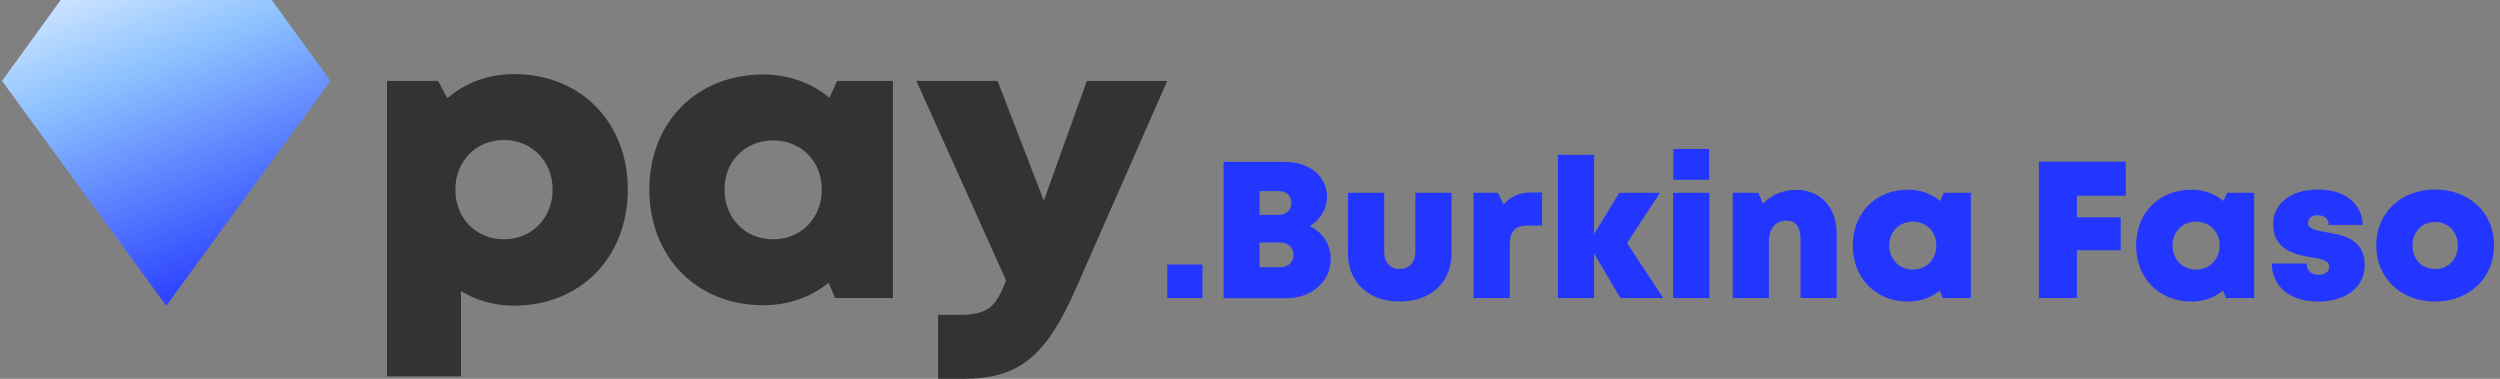
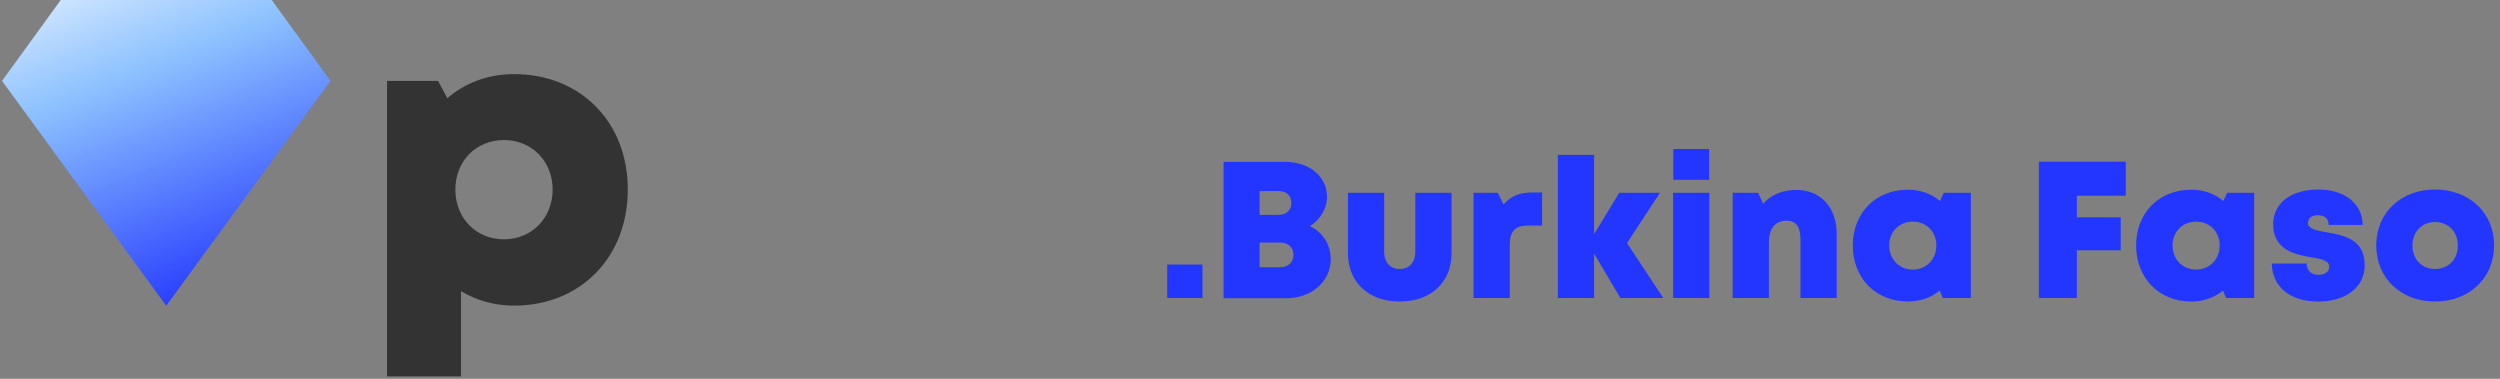
<svg xmlns="http://www.w3.org/2000/svg" width="198" height="30" viewBox="0 0 198 30" fill="none">
  <rect x="0" y="0" width="198" height="30" fill="#808080" stroke="none" />
  <path d="M0.16 6.408L4.811 0L21.523 0L26.174 6.408L13.167 24.214L0.16 6.408Z" fill="url(#paint0_linear_202_7330)" />
  <path d="M40.713 5.869C38.644 5.869 36.829 6.569 35.428 7.779L34.696 6.41H30.653V29.809H36.511V23.06C37.72 23.792 39.153 24.206 40.713 24.206C45.966 24.206 49.722 20.386 49.722 15.005C49.722 9.657 45.966 5.869 40.713 5.869ZM39.917 18.953C37.688 18.953 36.065 17.266 36.065 15.005C36.065 12.777 37.688 11.09 39.917 11.09C42.114 11.09 43.769 12.777 43.769 15.005C43.769 17.266 42.114 18.953 39.917 18.953Z" fill="#333333" />
-   <path d="M66.296 6.41L65.691 7.747C64.29 6.569 62.475 5.9 60.438 5.9C55.185 5.9 51.428 9.689 51.428 15.005C51.428 20.354 55.185 24.174 60.438 24.174C62.444 24.174 64.227 23.537 65.627 22.391L66.137 23.601H70.721V6.41H66.296ZM61.234 18.953C59.005 18.953 57.382 17.266 57.382 15.005C57.382 12.777 59.005 11.121 61.234 11.121C63.462 11.121 65.086 12.777 65.086 15.005C65.086 17.266 63.462 18.953 61.234 18.953Z" fill="#333333" />
-   <path d="M86.078 6.41L82.671 15.897L79.01 6.41H72.58L79.679 22.2C78.883 24.333 78.215 24.938 75.954 24.938H74.299V30H76.336C80.793 30 82.894 28.122 85.218 22.837L92.445 6.41H86.078Z" fill="#333333" />
  <path fill-rule="evenodd" clip-rule="evenodd" d="M132.527 11.8V14.238H135.366V11.8H132.527ZM132.512 15.271V23.603H135.382V15.271H132.512ZM168.36 15.503H164.488V17.215H167.959V19.823H164.488V23.603H161.479V12.803H168.36V15.503ZM188.197 19.437C188.197 22.014 190.142 23.881 192.857 23.881C195.573 23.881 197.532 22.014 197.532 19.437C197.532 16.86 195.573 15.009 192.857 15.009C190.142 15.009 188.197 16.86 188.197 19.437ZM194.662 19.453C194.662 20.548 193.906 21.304 192.857 21.304C191.823 21.304 191.067 20.548 191.067 19.453C191.067 18.342 191.823 17.586 192.857 17.586C193.906 17.586 194.662 18.357 194.662 19.453ZM95.238 23.603H92.445V20.949H95.238V23.603ZM183.597 23.881C181.329 23.881 179.956 22.677 179.925 20.872H182.687C182.687 21.489 183.119 21.767 183.659 21.767C184.075 21.767 184.476 21.551 184.476 21.119C184.476 20.641 183.844 20.502 183.041 20.378C181.745 20.162 180.033 19.777 180.033 17.755C180.033 16.089 181.468 15.009 183.597 15.009C185.711 15.009 187.099 16.135 187.13 17.817H184.43C184.43 17.293 184.075 17.046 183.566 17.046C183.103 17.046 182.795 17.277 182.795 17.663C182.795 18.126 183.427 18.249 184.214 18.388L184.263 18.396C185.583 18.627 187.284 18.923 187.284 20.995C187.284 22.739 185.819 23.881 183.597 23.881ZM178.53 15.271H176.386L176.092 15.919C175.414 15.348 174.534 15.024 173.547 15.024C171.001 15.024 169.18 16.86 169.18 19.437C169.18 22.029 171.001 23.881 173.547 23.881C174.519 23.881 175.383 23.572 176.062 23.017L176.308 23.603H178.53V15.271ZM175.799 19.437C175.799 20.533 175.012 21.35 173.932 21.35C172.852 21.35 172.065 20.533 172.065 19.437C172.065 18.357 172.852 17.555 173.932 17.555C175.012 17.555 175.799 18.357 175.799 19.437ZM156.092 15.271H153.947L153.654 15.919C152.975 15.348 152.096 15.024 151.108 15.024C148.562 15.024 146.742 16.86 146.742 19.437C146.742 22.029 148.562 23.881 151.108 23.881C152.08 23.881 152.944 23.572 153.623 23.017L153.87 23.603H156.092V15.271ZM153.361 19.437C153.361 20.533 152.574 21.35 151.494 21.35C150.414 21.35 149.627 20.533 149.627 19.437C149.627 18.357 150.414 17.555 151.494 17.555C152.574 17.555 153.361 18.357 153.361 19.437ZM142.259 15.04C144.188 15.04 145.468 16.413 145.468 18.527V23.603H142.598V18.928C142.598 17.956 142.228 17.478 141.503 17.478C140.608 17.478 140.099 18.095 140.099 19.159V23.603H137.229V15.271H139.25L139.636 16.135C140.253 15.441 141.179 15.04 142.259 15.04ZM131.73 23.603H128.336L126.253 20.085V23.603H123.383V12.263H126.253V18.542L128.243 15.271H131.468L128.86 19.252L131.73 23.603ZM122.135 15.241H121.364C120.376 15.241 119.666 15.518 119.08 16.197L118.633 15.271H116.704V23.603H119.574V19.375C119.574 18.311 120.006 17.863 121.009 17.863H122.135V15.241ZM110.86 23.881C108.407 23.881 106.756 22.369 106.756 20.039V15.271H109.626V19.916C109.626 20.795 110.104 21.304 110.86 21.304C111.632 21.304 112.094 20.779 112.094 19.916V15.271H114.964V20.039C114.964 22.369 113.329 23.881 110.86 23.881ZM105.393 20.533C105.393 19.36 104.76 18.388 103.742 17.91C104.559 17.401 105.099 16.537 105.099 15.58C105.099 13.975 103.695 12.818 101.782 12.818H96.907V23.618H101.89C103.881 23.618 105.393 22.291 105.393 20.533ZM101.273 15.133C101.89 15.133 102.276 15.503 102.276 16.074C102.276 16.629 101.89 17.015 101.273 17.015H99.761V15.133H101.273ZM102.446 20.178C102.446 20.764 102.029 21.165 101.381 21.165H99.761V19.206H101.381C102.029 19.206 102.446 19.607 102.446 20.178Z" fill="#2236FF" />
  <defs>
    <linearGradient id="paint0_linear_202_7330" x1="21.434" y1="22.366" x2="9.017" y2="-8.339" gradientUnits="userSpaceOnUse">
      <stop stop-color="#2236FF" />
      <stop offset="0.586" stop-color="#8CC1FF" />
      <stop offset="1" stop-color="white" />
    </linearGradient>
  </defs>
</svg>